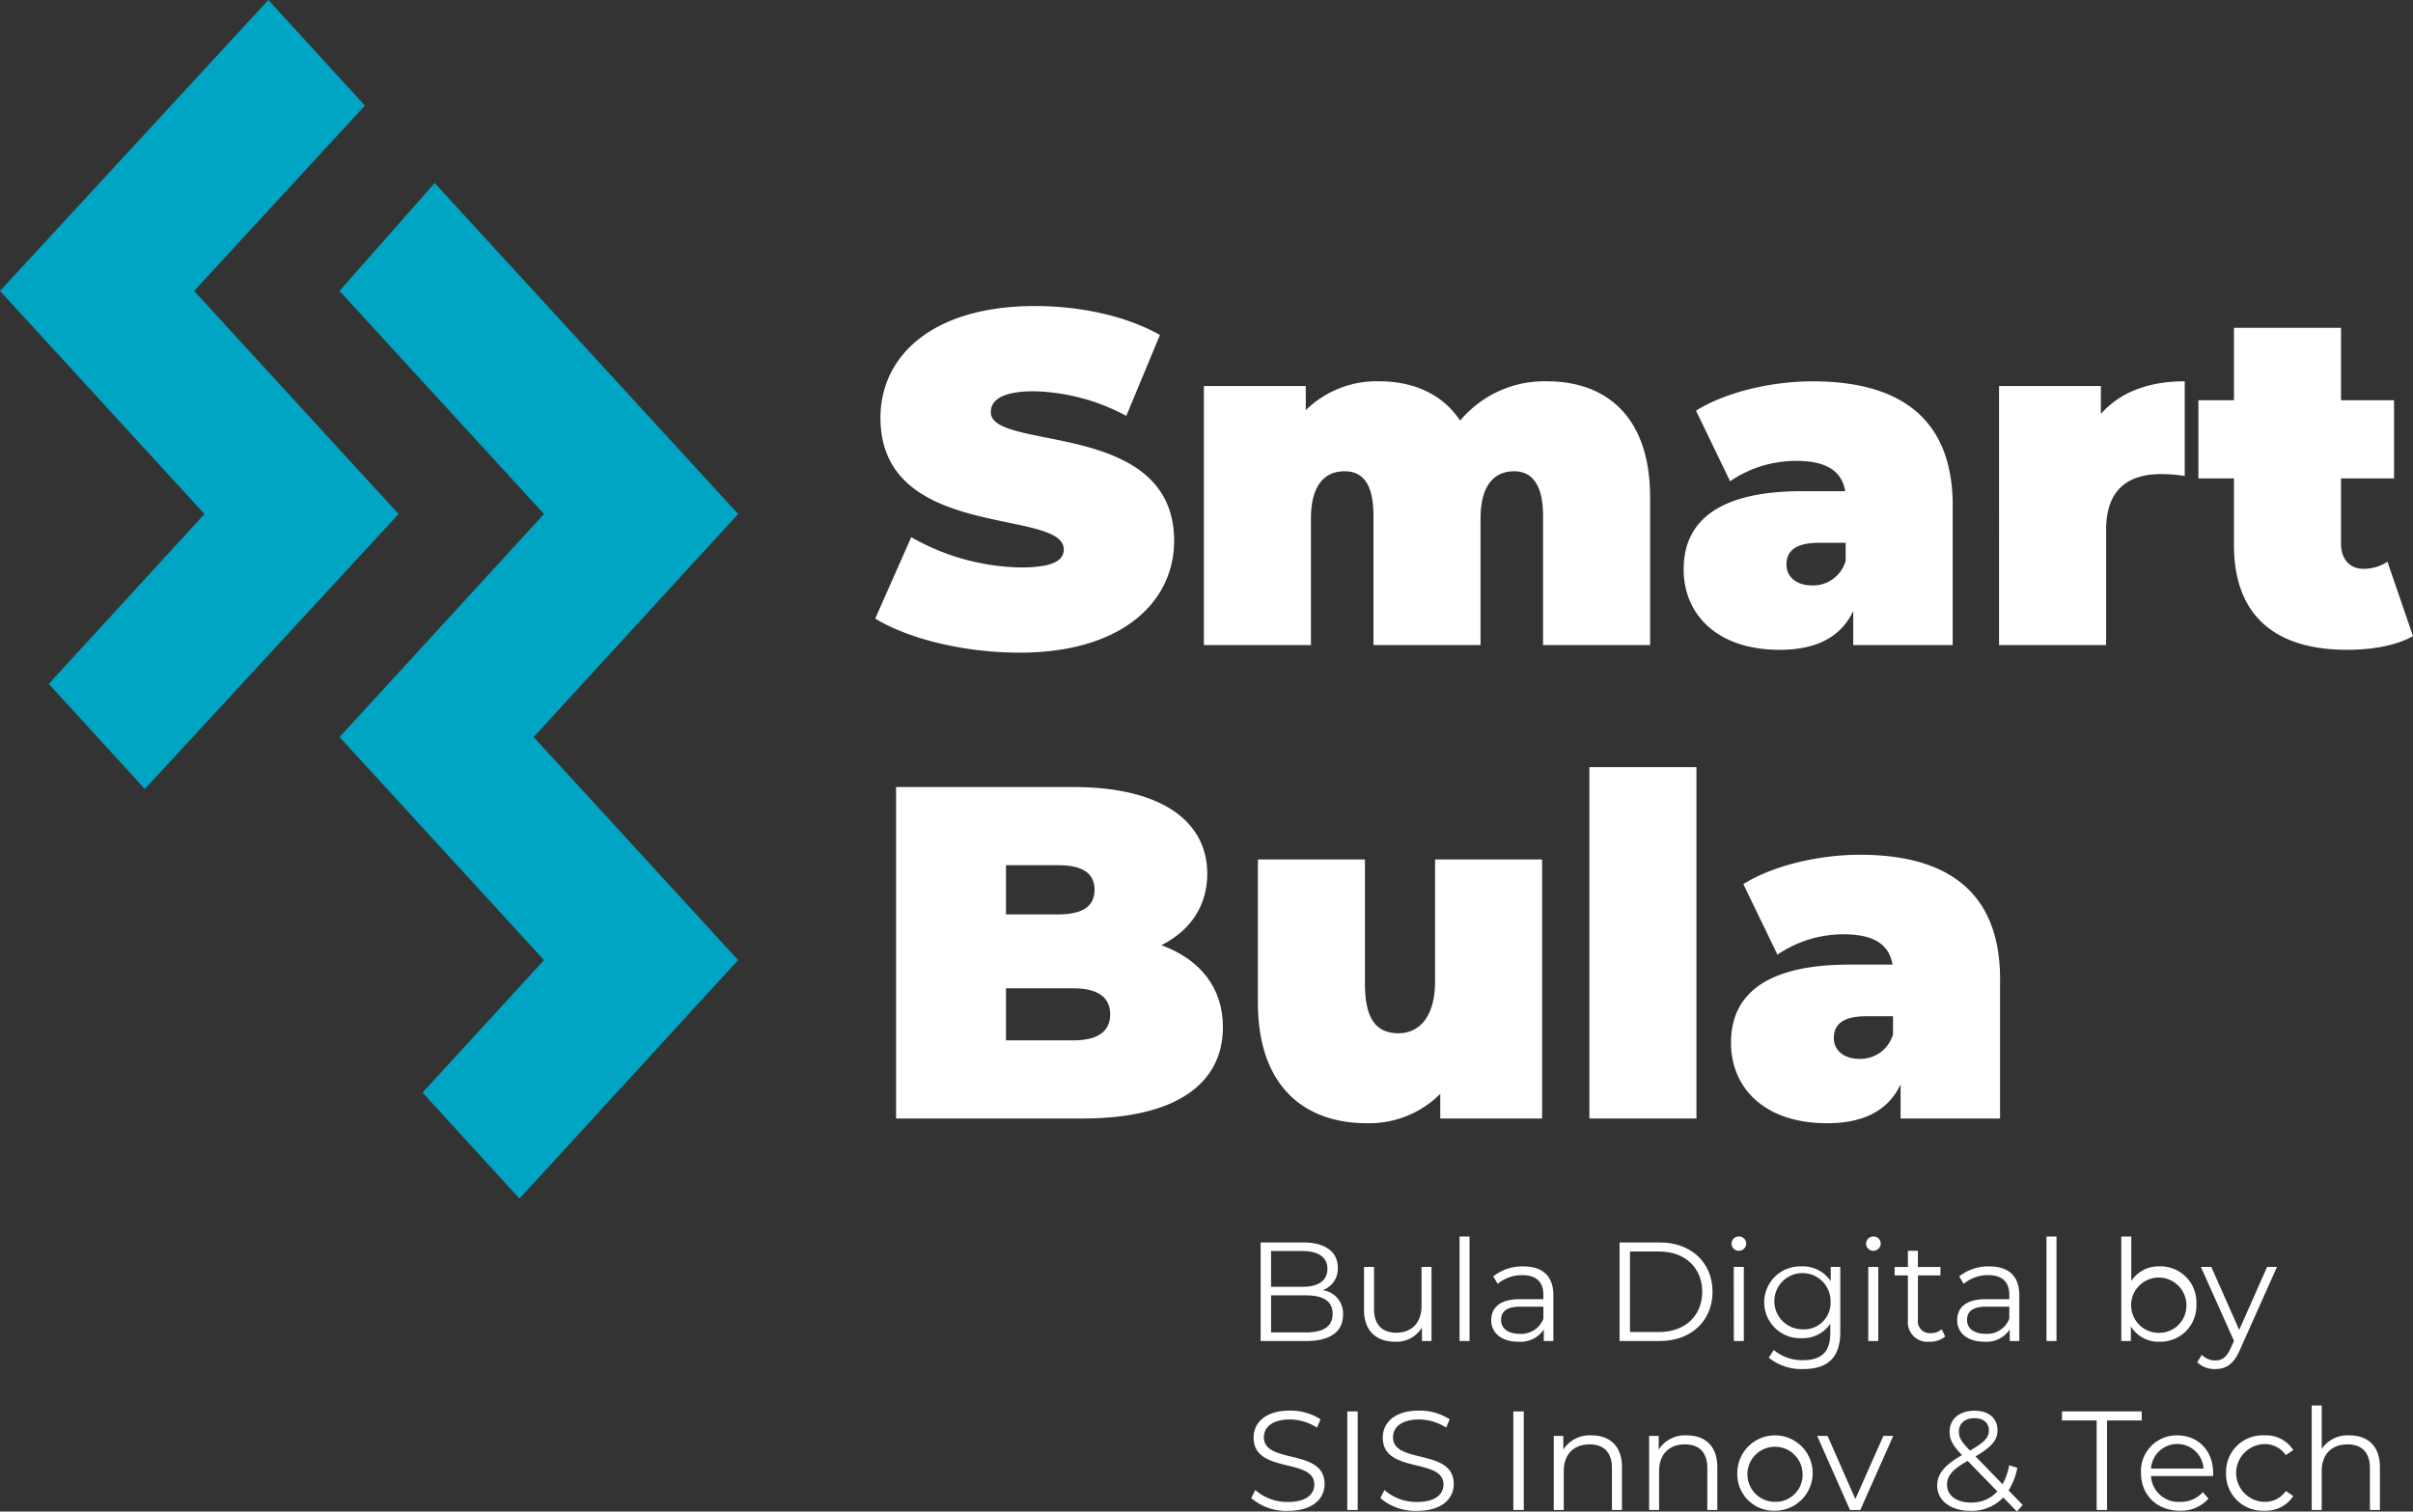
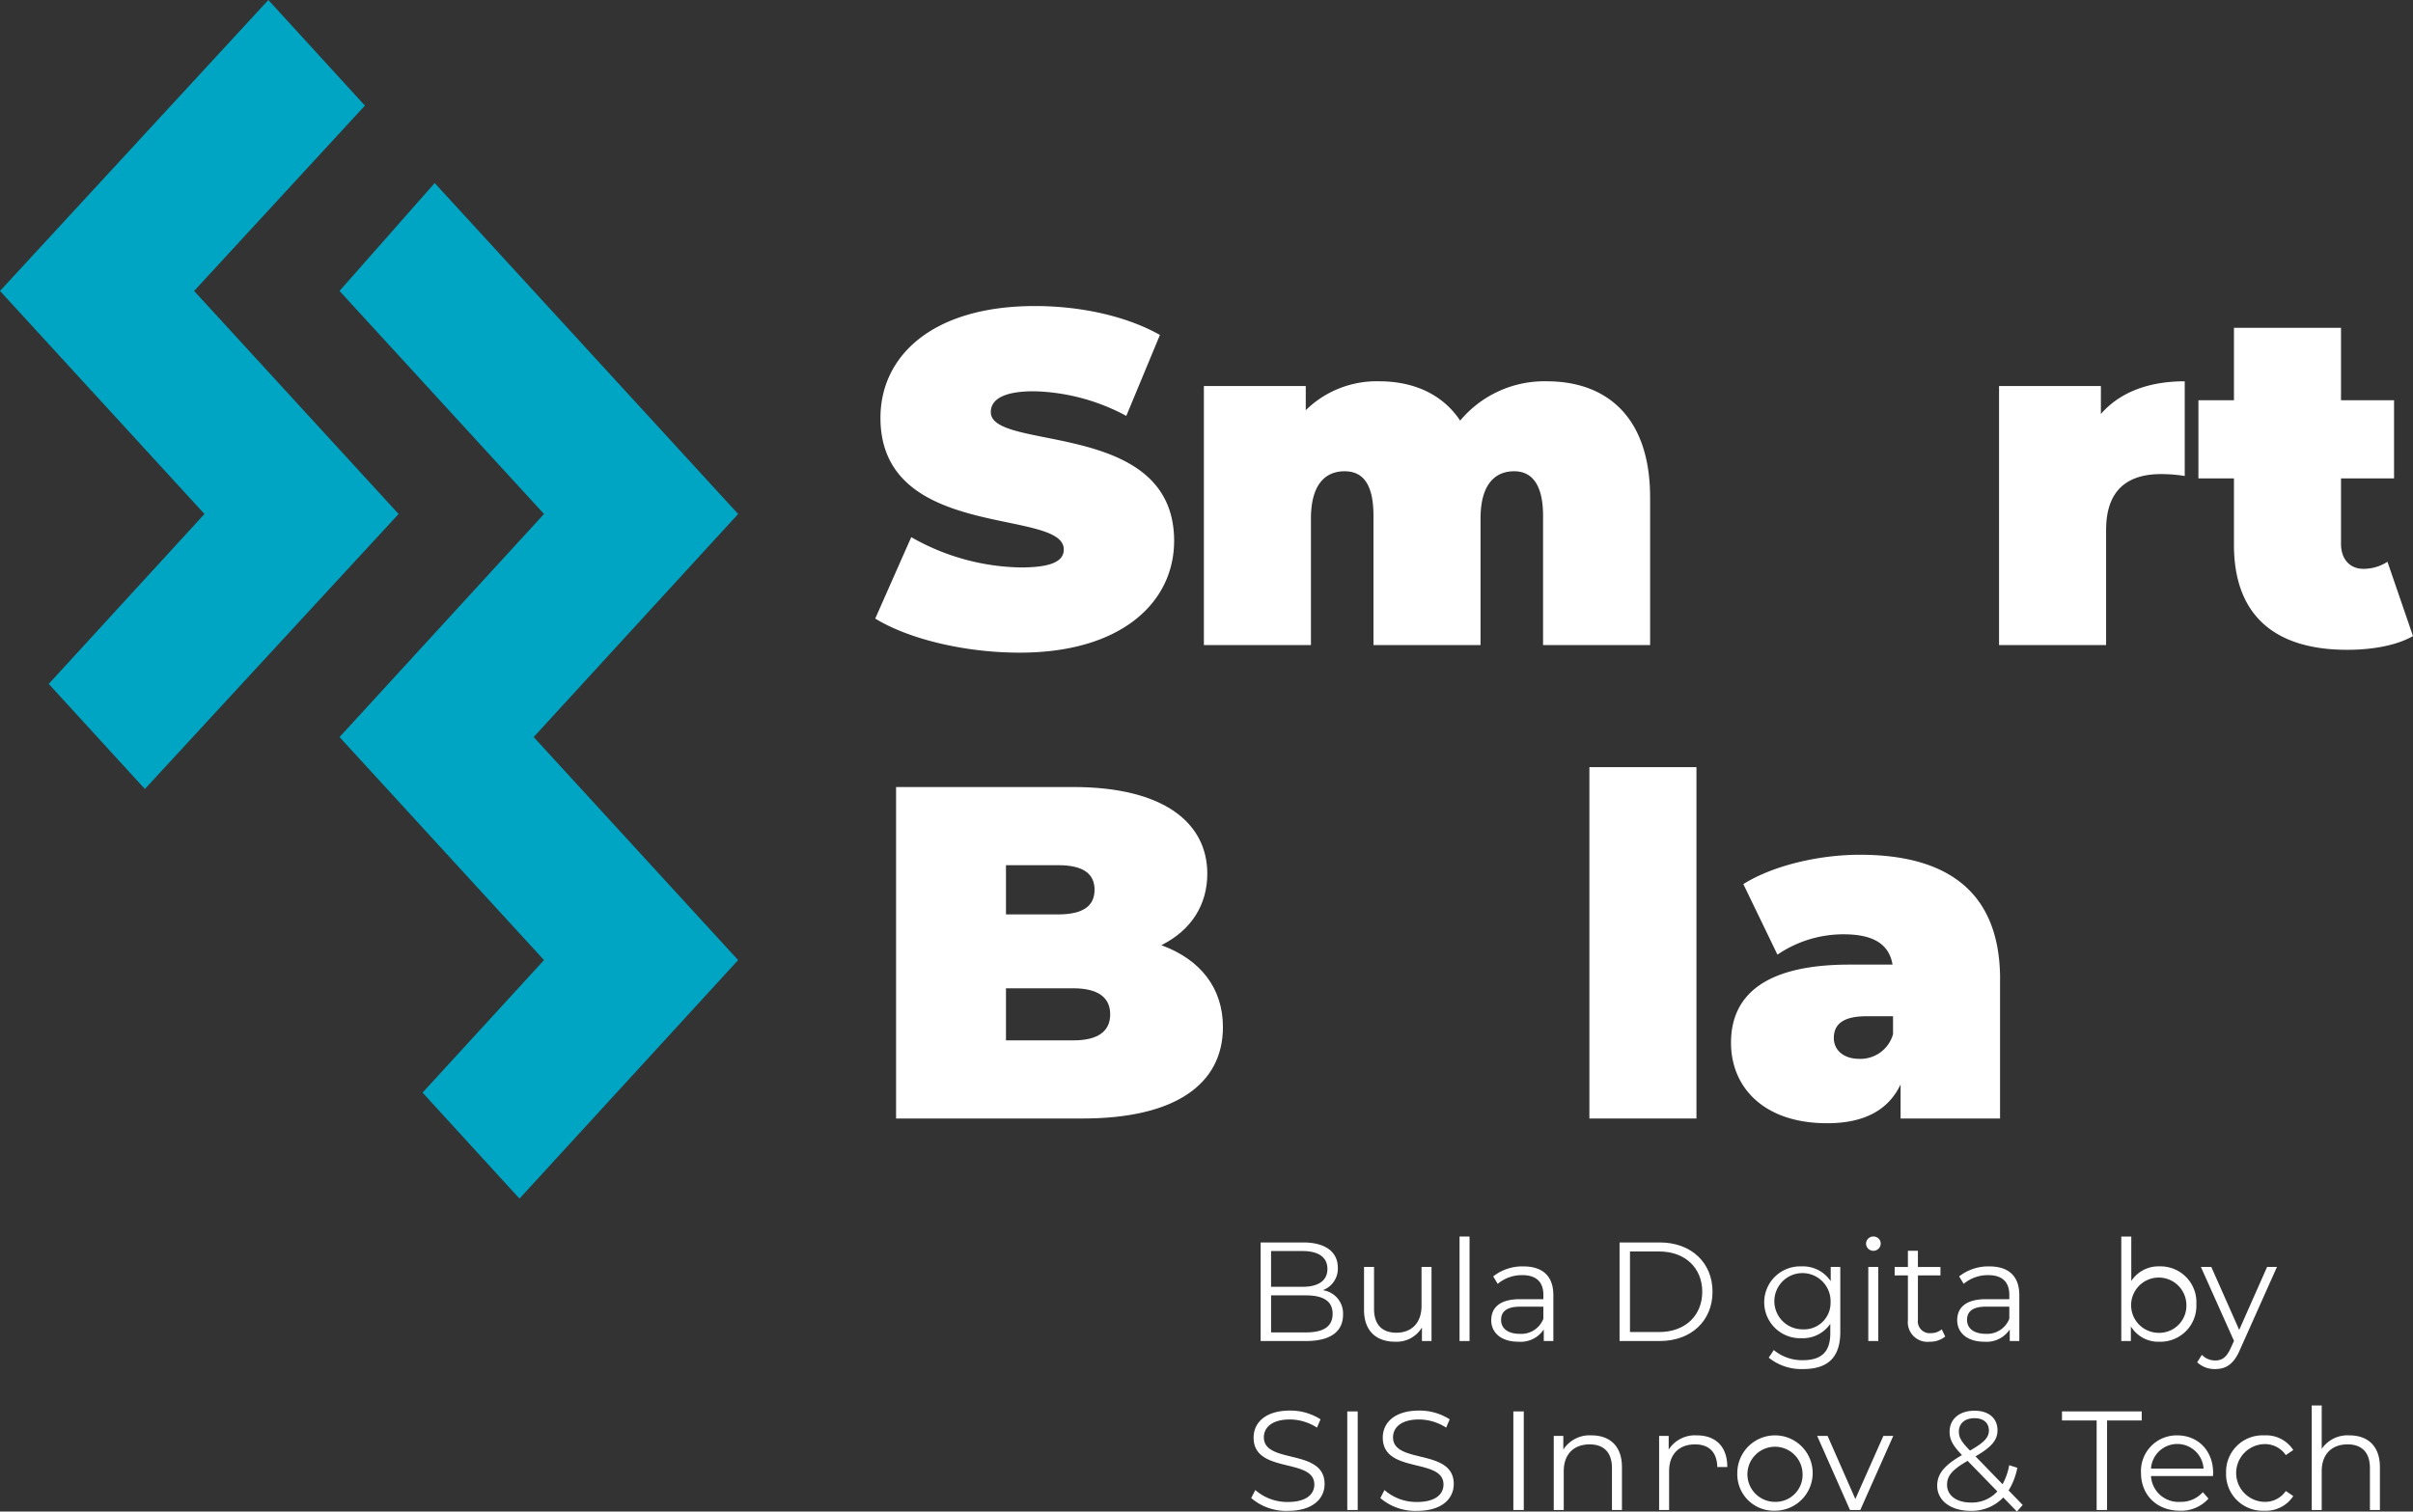
<svg xmlns="http://www.w3.org/2000/svg" id="Grupo_782" data-name="Grupo 782" width="444" height="278.217" viewBox="0 0 444 278.217">
  <rect x="0" y="0" width="444" height="278.217" fill="#333333" stroke="none" />
  <defs>
    <clipPath id="clip-path">
      <rect id="Retângulo_600" data-name="Retângulo 600" width="444" height="278.217" fill="none" />
    </clipPath>
  </defs>
  <g id="Grupo_782-2" data-name="Grupo 782" clip-path="url(#clip-path)">
    <path id="Caminho_1660" data-name="Caminho 1660" d="M217.474,133.585,224.1,118.6a41.853,41.853,0,0,0,20.134,5.578c5.84,0,7.931-1.221,7.931-3.315,0-7.667-33.731-1.48-33.731-24.227,0-11.331,9.5-20.573,28.414-20.573,8.193,0,16.647,1.745,23.011,5.319l-6.189,14.9a37.636,37.636,0,0,0-17-4.531c-6.014,0-7.931,1.74-7.931,3.834,0,7.322,33.731,1.221,33.731,23.708,0,11.156-9.5,20.568-28.414,20.568-10.2,0-20.483-2.527-26.583-6.276" transform="translate(-56.427 -19.734)" fill="#fff" />
    <path id="Caminho_1661" data-name="Caminho 1661" d="M381.244,116.128v27.193h-19.7V119.527c0-5.927-2.179-8.195-5.316-8.195-3.487,0-6.189,2.357-6.189,8.718v23.27h-19.7V119.527c0-5.927-2-8.195-5.317-8.195-3.486,0-6.189,2.357-6.189,8.718v23.27h-19.7V95.644H317.88v4.446a18.6,18.6,0,0,1,13.51-5.319c6.189,0,11.592,2.268,14.9,7.238a20.192,20.192,0,0,1,15.95-7.238c10.808,0,19,6.366,19,21.356" transform="translate(-77.616 -24.59)" fill="#fff" />
-     <path id="Caminho_1662" data-name="Caminho 1662" d="M467.848,117.7v25.623h-18.3v-6.276c-2.266,4.8-6.8,7.148-13.51,7.148-11.68,0-17.694-6.625-17.694-14.816,0-9.242,6.974-14.381,21.789-14.381h7.933c-.61-3.664-3.4-5.578-8.978-5.578a21.506,21.506,0,0,0-12.2,3.749l-6.276-12.99c5.578-3.485,14.032-5.4,21.443-5.4,16.386,0,25.8,7.063,25.8,22.925m-19.7,10.11V124.5h-4.882c-4.183,0-6.015,1.391-6.015,4.008,0,2.179,1.745,3.834,4.708,3.834a6.237,6.237,0,0,0,6.189-4.531" transform="translate(-108.545 -24.59)" fill="#fff" />
    <path id="Caminho_1663" data-name="Caminho 1663" d="M530.877,94.772V112.2a27.563,27.563,0,0,0-4.357-.349c-5.927,0-10.111,2.7-10.111,10.288v21.177h-19.7V95.644h18.741v5.144c3.485-4.008,8.8-6.016,15.426-6.016" transform="translate(-128.879 -24.59)" fill="#fff" />
    <path id="Caminho_1664" data-name="Caminho 1664" d="M585.733,138.216c-3.051,1.745-7.495,2.527-12.116,2.527-13.161,0-20.83-6.186-20.83-19.347v-12.2h-6.538V94.812h6.538V81.476h19.7V94.812h9.76v14.381h-9.76v12.029c0,2.961,1.742,4.617,4.1,4.617a8.031,8.031,0,0,0,4.446-1.306Z" transform="translate(-141.733 -21.14)" fill="#fff" />
    <path id="Caminho_1665" data-name="Caminho 1665" d="M282.792,239.807c0,10.633-8.978,16.82-25.8,16.82H222.651V195.616h32.6c16.822,0,24.666,6.71,24.666,15.952,0,5.663-2.876,10.369-8.455,13.16,7.146,2.617,11.331,7.847,11.331,15.08M242.873,210v9.063h9.588c4.619,0,6.71-1.565,6.71-4.531S257.08,210,252.461,210Zm19.175,27.457c0-3.14-2.266-4.795-6.8-4.795H242.873v9.586H255.25c4.531,0,6.8-1.655,6.8-4.791" transform="translate(-57.77 -50.756)" fill="#fff" />
-     <path id="Caminho_1666" data-name="Caminho 1666" d="M364.85,213.623V261.3H346.109v-4.531a18.475,18.475,0,0,1-13.51,5.4c-11.418,0-20.045-6.71-20.045-22.223V213.623h19.7v22.925c0,6.8,2.355,9.063,6.189,9.063,3.4,0,6.712-2.527,6.712-9.587v-22.4Z" transform="translate(-81.097 -55.428)" fill="#fff" />
    <rect id="Retângulo_595" data-name="Retângulo 595" width="19.698" height="64.671" transform="translate(292.454 141.201)" fill="#fff" />
    <path id="Caminho_1667" data-name="Caminho 1667" d="M479.612,235.37v25.623h-18.3v-6.276c-2.266,4.8-6.8,7.148-13.51,7.148-11.68,0-17.694-6.625-17.694-14.816,0-9.242,6.974-14.381,21.789-14.381h7.933c-.61-3.664-3.4-5.578-8.977-5.578a21.5,21.5,0,0,0-12.2,3.749l-6.276-12.991c5.578-3.485,14.032-5.4,21.443-5.4,16.386,0,25.8,7.063,25.8,22.925m-19.7,10.11v-3.31h-4.882c-4.183,0-6.012,1.391-6.012,4.008,0,2.179,1.742,3.834,4.706,3.834a6.237,6.237,0,0,0,6.189-4.531" transform="translate(-111.597 -55.122)" fill="#fff" />
    <path id="Caminho_1668" data-name="Caminho 1668" d="M328.4,322.107c0,3.085-2.281,4.848-6.817,4.848h-8.347V308.809h7.829c4.044,0,6.377,1.711,6.377,4.666a4.213,4.213,0,0,1-2.774,4.121,4.333,4.333,0,0,1,3.733,4.511m-13.246-11.716v6.583h5.781c2.9,0,4.588-1.115,4.588-3.292s-1.685-3.292-4.588-3.292Zm11.327,11.56c0-2.359-1.737-3.4-4.925-3.4h-6.4v6.817h6.4c3.188,0,4.925-1.037,4.925-3.422" transform="translate(-81.275 -80.125)" fill="#fff" />
    <path id="Caminho_1669" data-name="Caminho 1669" d="M351.344,314.9v13.635h-1.763v-2.488a5.424,5.424,0,0,1-4.9,2.618c-3.474,0-5.755-1.944-5.755-5.858V314.9h1.841v7.725c0,2.9,1.5,4.38,4.1,4.38,2.851,0,4.64-1.841,4.64-4.951V314.9Z" transform="translate(-87.94 -81.706)" fill="#fff" />
    <rect id="Retângulo_596" data-name="Retângulo 596" width="1.839" height="19.234" transform="translate(268.561 227.596)" fill="#fff" />
    <path id="Caminho_1670" data-name="Caminho 1670" d="M381.963,320.048v8.45H380.2v-2.125a5.119,5.119,0,0,1-4.691,2.255c-3.084,0-4.977-1.607-4.977-3.966,0-2.1,1.348-3.863,5.262-3.863h4.329v-.829c0-2.333-1.322-3.6-3.863-3.6a6.948,6.948,0,0,0-4.537,1.607l-.829-1.373a8.66,8.66,0,0,1,5.547-1.84c3.526,0,5.521,1.762,5.521,5.287m-1.839,4.355v-2.23h-4.277c-2.644,0-3.5,1.037-3.5,2.436,0,1.582,1.271,2.567,3.448,2.567a4.363,4.363,0,0,0,4.329-2.773" transform="translate(-96.14 -81.67)" fill="#fff" />
    <path id="Caminho_1671" data-name="Caminho 1671" d="M402.417,308.809h7.388c5.806,0,9.72,3.733,9.72,9.073s-3.914,9.072-9.72,9.072h-7.388ZM409.7,325.3c4.822,0,7.932-3.059,7.932-7.413s-3.11-7.414-7.932-7.414h-5.365V325.3Z" transform="translate(-104.413 -80.125)" fill="#fff" />
-     <path id="Caminho_1672" data-name="Caminho 1672" d="M430.242,308.636a1.328,1.328,0,0,1,1.348-1.3,1.307,1.307,0,0,1,1.349,1.269,1.348,1.348,0,0,1-2.7.027m.415,4.3H432.5v13.635h-1.839Z" transform="translate(-111.633 -79.744)" fill="#fff" />
    <path id="Caminho_1673" data-name="Caminho 1673" d="M452.359,314.864V326.84c0,4.692-2.307,6.817-6.816,6.817a9.516,9.516,0,0,1-6.352-2.1l.933-1.4a8.112,8.112,0,0,0,5.366,1.867c3.447,0,5.03-1.582,5.03-4.951v-1.737a6.14,6.14,0,0,1-5.315,2.644,6.614,6.614,0,1,1,0-13.22,6.151,6.151,0,0,1,5.391,2.721v-2.618Zm-1.788,6.48a5.174,5.174,0,1,0-5.184,5,4.875,4.875,0,0,0,5.184-5" transform="translate(-113.74 -81.669)" fill="#fff" />
    <path id="Caminho_1674" data-name="Caminho 1674" d="M463.667,308.636a1.328,1.328,0,0,1,1.348-1.3,1.306,1.306,0,0,1,1.348,1.269,1.348,1.348,0,0,1-2.7.027m.415,4.3h1.84v13.635h-1.84Z" transform="translate(-120.306 -79.744)" fill="#fff" />
    <path id="Caminho_1675" data-name="Caminho 1675" d="M480.077,326.661a4.381,4.381,0,0,1-2.877.959,3.611,3.611,0,0,1-3.991-3.966v-8.242h-2.437v-1.556h2.437v-2.981h1.84v2.981H479.2v1.556h-4.148v8.139a2.183,2.183,0,0,0,2.359,2.488,3.045,3.045,0,0,0,2.022-.7Z" transform="translate(-122.149 -80.661)" fill="#fff" />
    <path id="Caminho_1676" data-name="Caminho 1676" d="M497.743,320.048v8.45h-1.763v-2.125a5.119,5.119,0,0,1-4.691,2.255c-3.084,0-4.977-1.607-4.977-3.966,0-2.1,1.348-3.863,5.262-3.863H495.9v-.829c0-2.333-1.322-3.6-3.863-3.6a6.945,6.945,0,0,0-4.536,1.607l-.829-1.373a8.66,8.66,0,0,1,5.547-1.84c3.526,0,5.521,1.762,5.521,5.287M495.9,324.4v-2.23h-4.277c-2.644,0-3.5,1.037-3.5,2.436,0,1.582,1.271,2.567,3.448,2.567A4.363,4.363,0,0,0,495.9,324.4" transform="translate(-126.181 -81.67)" fill="#fff" />
-     <rect id="Retângulo_597" data-name="Retângulo 597" width="1.839" height="19.234" transform="translate(376.563 227.596)" fill="#fff" />
    <path id="Caminho_1677" data-name="Caminho 1677" d="M540.9,319.756a6.617,6.617,0,0,1-6.791,6.947,5.905,5.905,0,0,1-5.261-2.826v2.7h-1.763V307.339h1.84v8.192a5.955,5.955,0,0,1,5.184-2.7,6.6,6.6,0,0,1,6.791,6.921m-1.84,0a5.086,5.086,0,1,0-5.08,5.314,5.006,5.006,0,0,0,5.08-5.314" transform="translate(-136.761 -79.744)" fill="#fff" />
    <path id="Caminho_1678" data-name="Caminho 1678" d="M560.621,314.9,553.8,330.168c-1.141,2.67-2.593,3.526-4.536,3.526a4.669,4.669,0,0,1-3.318-1.245l.856-1.373a3.4,3.4,0,0,0,2.488,1.036c1.218,0,2.048-.569,2.826-2.281l.6-1.322L546.625,314.9h1.917l5.133,11.586,5.133-11.586Z" transform="translate(-141.655 -81.706)" fill="#fff" />
    <path id="Caminho_1679" data-name="Caminho 1679" d="M310.893,366.7l.752-1.477a8.906,8.906,0,0,0,5.988,2.2c3.4,0,4.873-1.425,4.873-3.214,0-4.977-11.172-1.918-11.172-8.632,0-2.67,2.074-4.976,6.688-4.976a10.239,10.239,0,0,1,5.625,1.608L323,353.736a9.352,9.352,0,0,0-4.977-1.5c-3.318,0-4.8,1.478-4.8,3.292,0,4.977,11.172,1.97,11.172,8.58,0,2.67-2.125,4.951-6.765,4.951a9.835,9.835,0,0,1-6.74-2.359" transform="translate(-80.666 -90.969)" fill="#fff" />
    <rect id="Retângulo_598" data-name="Retângulo 598" width="1.919" height="18.145" transform="translate(247.904 259.786)" fill="#fff" />
    <path id="Caminho_1680" data-name="Caminho 1680" d="M342.987,366.7l.752-1.477a8.906,8.906,0,0,0,5.988,2.2c3.4,0,4.873-1.425,4.873-3.214,0-4.977-11.172-1.918-11.172-8.632,0-2.67,2.074-4.976,6.688-4.976a10.238,10.238,0,0,1,5.625,1.608l-.648,1.528a9.352,9.352,0,0,0-4.977-1.5c-3.318,0-4.8,1.478-4.8,3.292,0,4.977,11.172,1.97,11.172,8.58,0,2.67-2.125,4.951-6.765,4.951a9.835,9.835,0,0,1-6.74-2.359" transform="translate(-88.993 -90.969)" fill="#fff" />
    <rect id="Retângulo_599" data-name="Retângulo 599" width="1.919" height="18.145" transform="translate(278.461 259.786)" fill="#fff" />
    <path id="Caminho_1681" data-name="Caminho 1681" d="M398.617,362.592V370.5h-1.84v-7.725c0-2.878-1.5-4.355-4.1-4.355-2.93,0-4.77,1.814-4.77,4.925V370.5h-1.84V356.864h1.762v2.514a5.731,5.731,0,0,1,5.185-2.618c3.318,0,5.6,1.918,5.6,5.832" transform="translate(-100.172 -92.567)" fill="#fff" />
-     <path id="Caminho_1682" data-name="Caminho 1682" d="M422.312,362.592V370.5h-1.84v-7.725c0-2.878-1.5-4.355-4.1-4.355-2.93,0-4.77,1.814-4.77,4.925V370.5h-1.84V356.864h1.762v2.514a5.731,5.731,0,0,1,5.184-2.618c3.318,0,5.6,1.918,5.6,5.832" transform="translate(-106.32 -92.567)" fill="#fff" />
+     <path id="Caminho_1682" data-name="Caminho 1682" d="M422.312,362.592V370.5v-7.725c0-2.878-1.5-4.355-4.1-4.355-2.93,0-4.77,1.814-4.77,4.925V370.5h-1.84V356.864h1.762v2.514a5.731,5.731,0,0,1,5.184-2.618c3.318,0,5.6,1.918,5.6,5.832" transform="translate(-106.32 -92.567)" fill="#fff" />
    <path id="Caminho_1683" data-name="Caminho 1683" d="M431.676,363.681a6.934,6.934,0,1,1,6.947,6.947,6.706,6.706,0,0,1-6.947-6.947m12,0A5.073,5.073,0,1,0,438.623,369a4.972,4.972,0,0,0,5.054-5.314" transform="translate(-112.005 -92.567)" fill="#fff" />
    <path id="Caminho_1684" data-name="Caminho 1684" d="M465.518,356.9l-6.065,13.635H457.56L451.521,356.9h1.917l5.107,11.613L463.7,356.9Z" transform="translate(-117.154 -92.603)" fill="#fff" />
    <path id="Caminho_1685" data-name="Caminho 1685" d="M496.011,369.194,493.5,366.6a8.006,8.006,0,0,1-6.065,2.462c-3.552,0-6.092-1.866-6.092-4.614,0-2.152,1.245-3.733,4.563-5.651-1.763-1.814-2.282-2.9-2.282-4.3,0-2.307,1.788-3.863,4.588-3.863,2.566,0,4.225,1.349,4.225,3.6,0,1.815-1.089,3.085-4.043,4.8l4.977,5.133a11.33,11.33,0,0,0,1.217-3.5l1.5.467a12.4,12.4,0,0,1-1.607,4.174l2.593,2.67Zm-3.6-3.706-5.47-5.625c-2.9,1.659-3.785,2.8-3.785,4.406,0,1.971,1.762,3.266,4.381,3.266a6.31,6.31,0,0,0,4.873-2.048m-7.077-11.017c0,1.063.389,1.814,2.048,3.5,2.618-1.5,3.473-2.411,3.473-3.707,0-1.349-.959-2.255-2.644-2.255-1.814,0-2.878,1.011-2.878,2.462" transform="translate(-124.891 -90.977)" fill="#fff" />
    <path id="Caminho_1686" data-name="Caminho 1686" d="M518.726,352.468h-6.377V350.81H527.02v1.659h-6.377v16.487h-1.918Z" transform="translate(-132.937 -91.023)" fill="#fff" />
    <path id="Caminho_1687" data-name="Caminho 1687" d="M545.23,364.251H533.825A5.047,5.047,0,0,0,539.19,369a5.377,5.377,0,0,0,4.174-1.788L544.4,368.4a6.711,6.711,0,0,1-5.261,2.229c-4.251,0-7.154-2.9-7.154-6.947a6.566,6.566,0,0,1,6.662-6.921c3.836,0,6.61,2.826,6.61,6.921,0,.156-.027.363-.027.57m-11.405-1.374h9.668a4.844,4.844,0,0,0-9.668,0" transform="translate(-138.032 -92.567)" fill="#fff" />
    <path id="Caminho_1688" data-name="Caminho 1688" d="M553.124,363.681a6.711,6.711,0,0,1,7.024-6.921,5.952,5.952,0,0,1,5.34,2.7l-1.373.933a4.636,4.636,0,0,0-3.967-2.022,5.316,5.316,0,0,0,0,10.628,4.613,4.613,0,0,0,3.967-2l1.373.933a6.008,6.008,0,0,1-5.34,2.7,6.732,6.732,0,0,1-7.024-6.947" transform="translate(-143.517 -92.567)" fill="#fff" />
    <path id="Caminho_1689" data-name="Caminho 1689" d="M586.95,360.667v7.906h-1.84v-7.725c0-2.878-1.5-4.355-4.1-4.355-2.93,0-4.77,1.814-4.77,4.925v7.154h-1.839V349.339h1.839v7.984a5.763,5.763,0,0,1,5.107-2.488c3.318,0,5.6,1.918,5.6,5.832" transform="translate(-149.038 -90.641)" fill="#fff" />
    <path id="Caminho_1690" data-name="Caminho 1690" d="M120.084,147.466l37.622-41.057L101.871,45.492,84.359,65.356l37.628,41.053L84.365,147.466l37.622,41.054L99.638,212.911l17.838,19.509,40.23-43.9Z" transform="translate(-21.888 -11.803)" fill="#00a5c3" />
    <path id="Caminho_1691" data-name="Caminho 1691" d="M73.341,94.605,35.719,53.552,67.145,19.437,49.379,0,0,53.552,37.622,94.605,8.966,125.88l17.688,19.344Z" transform="translate(0 0)" fill="#00a5c3" />
  </g>
</svg>